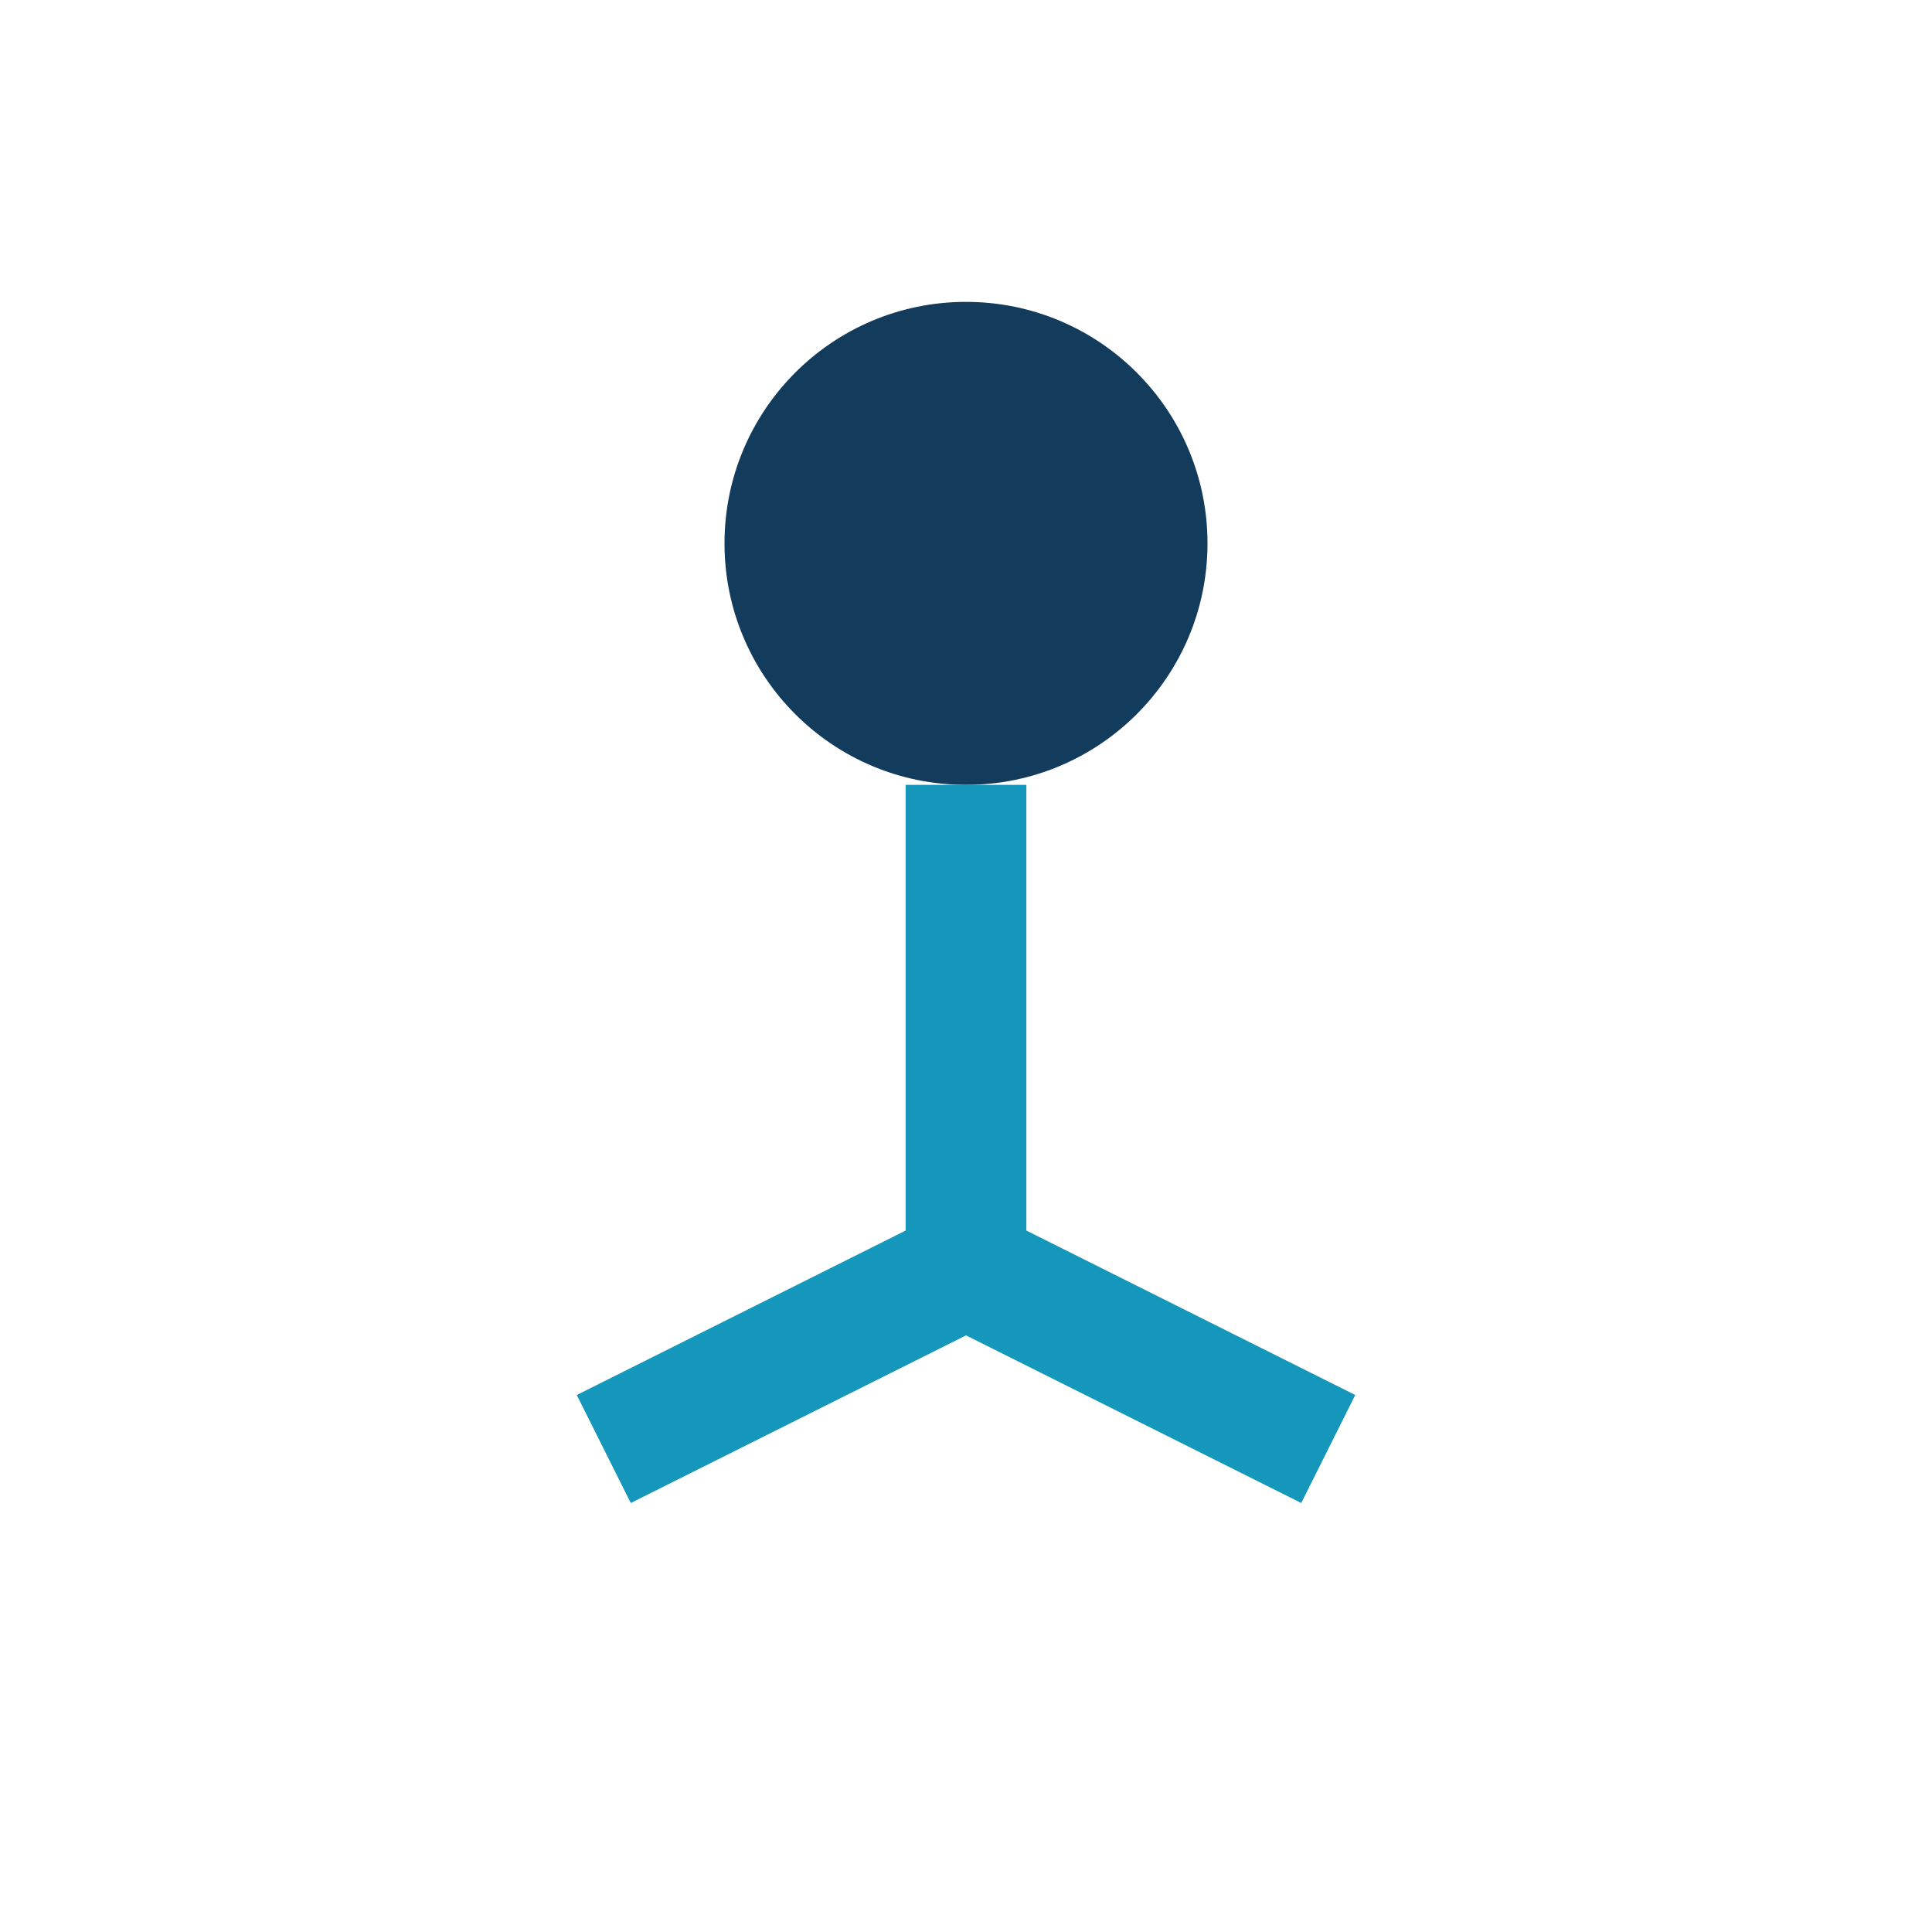
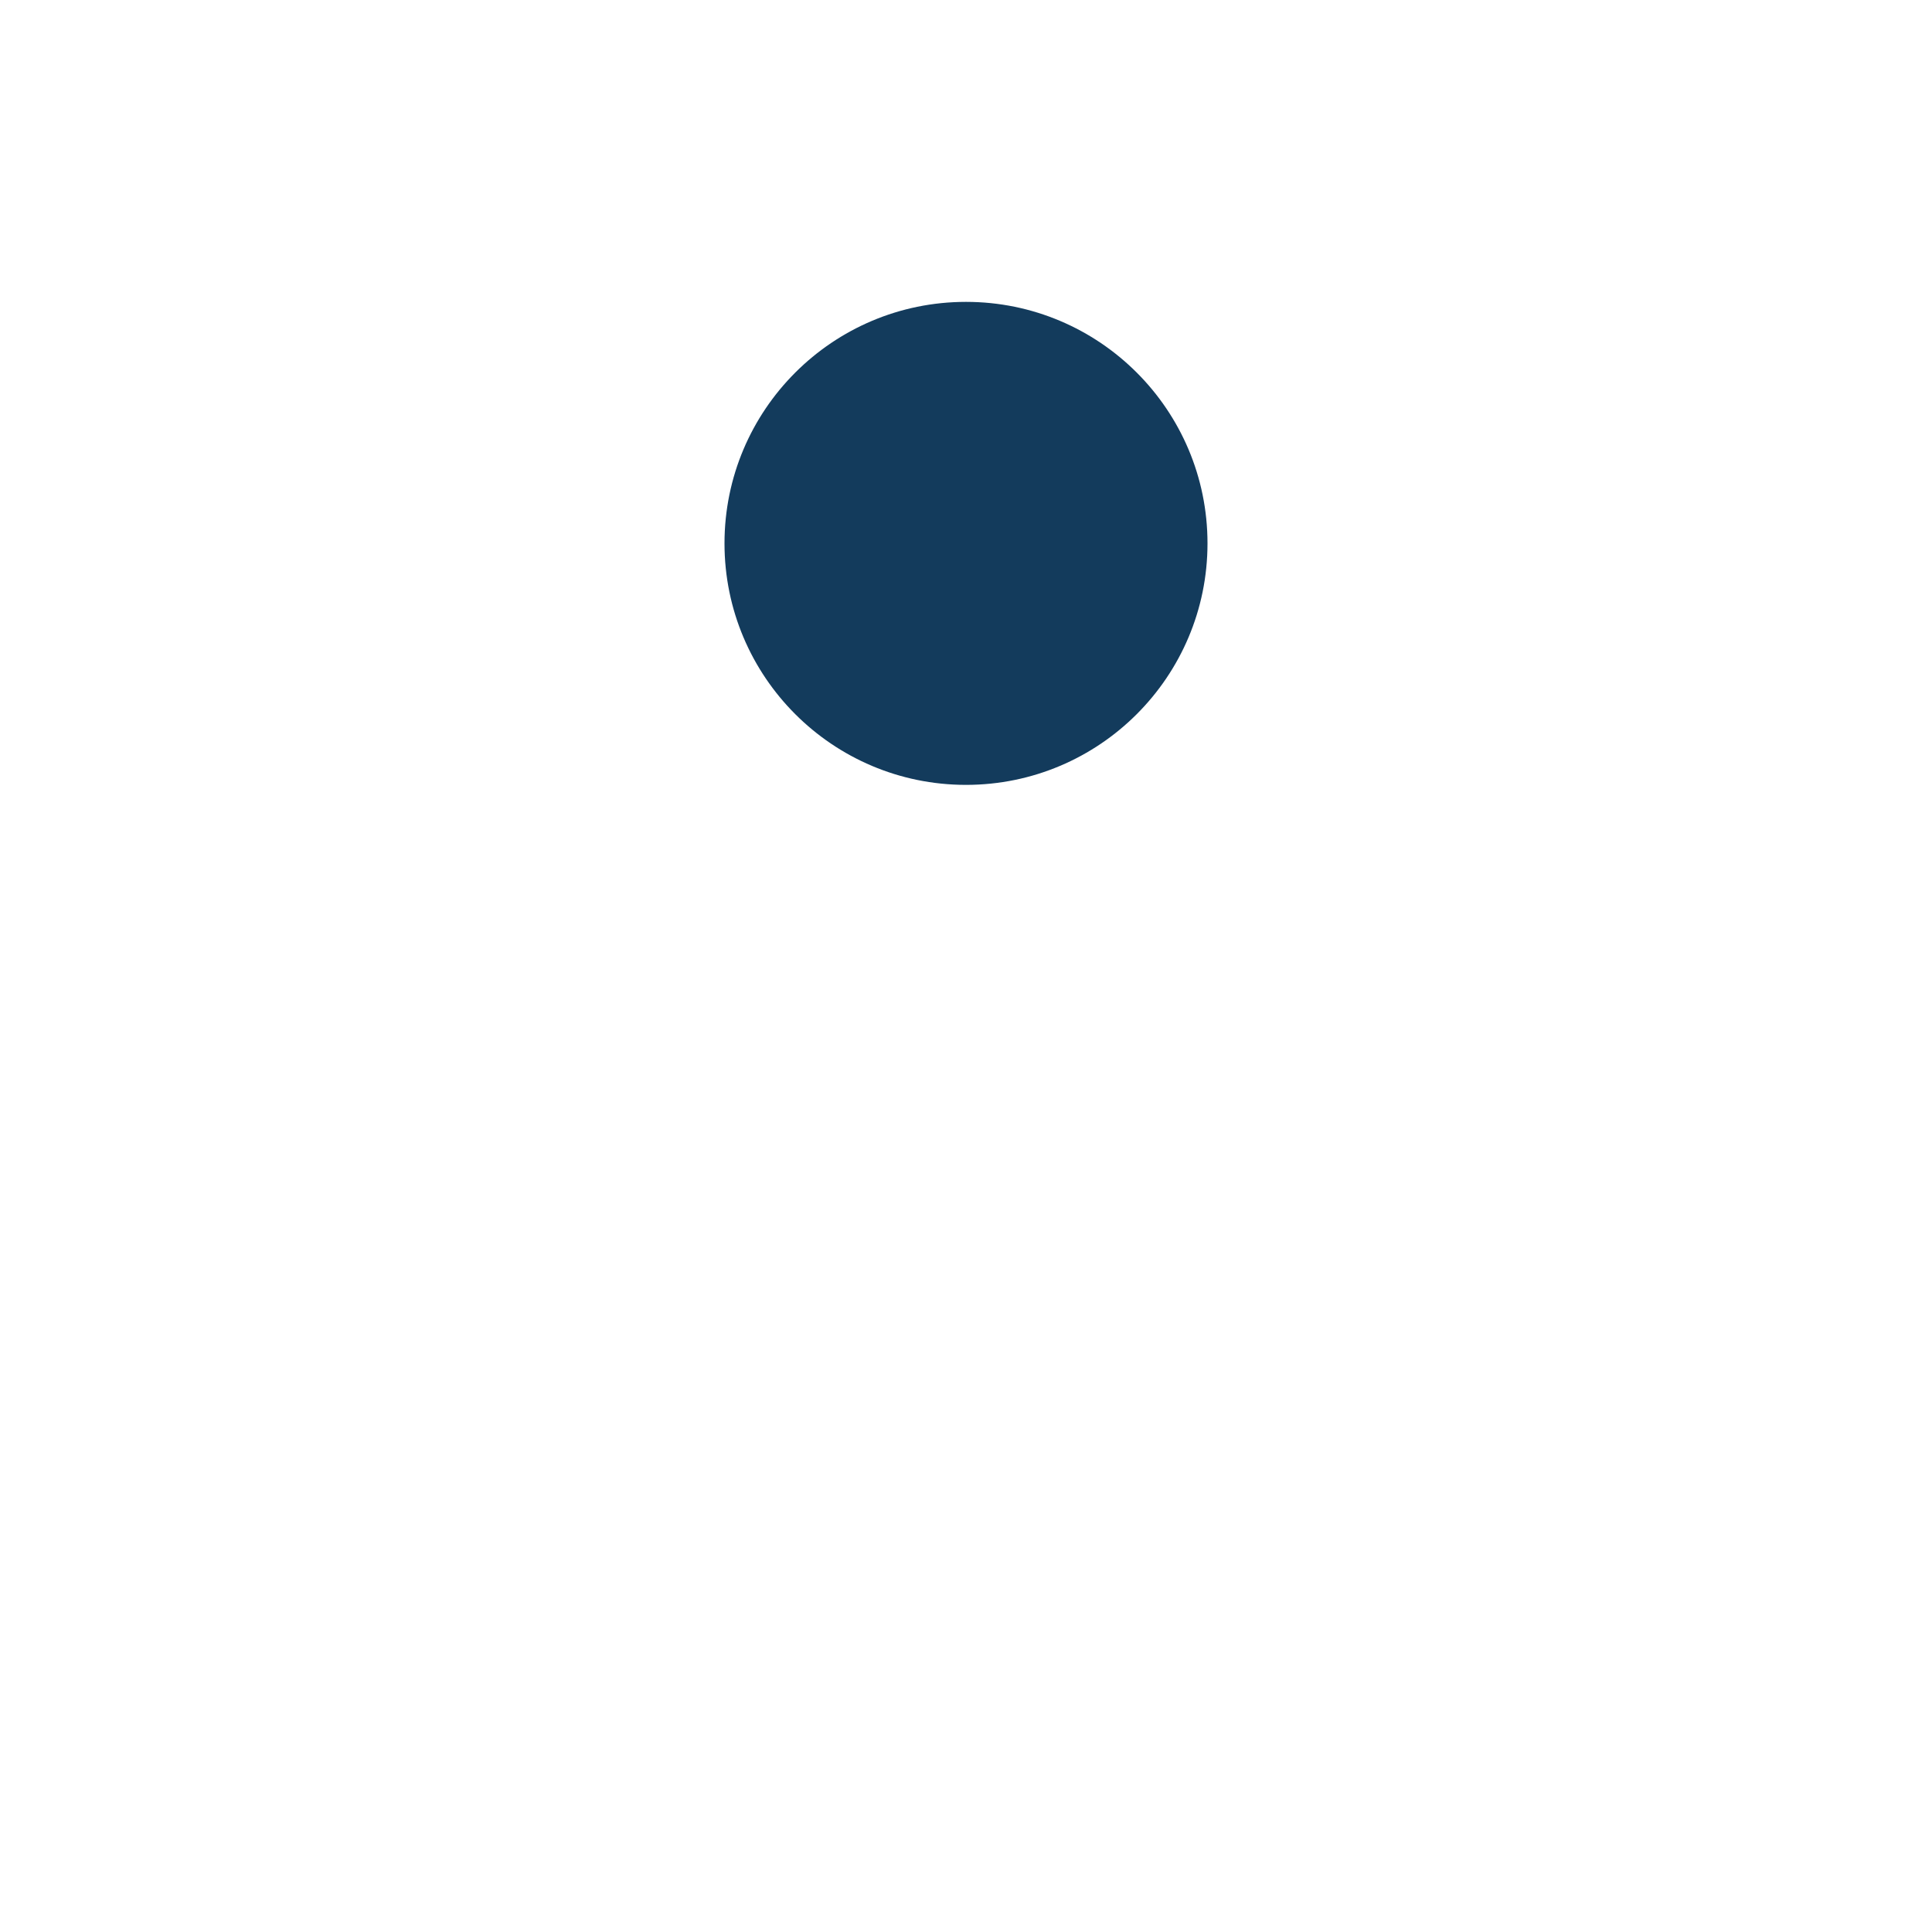
<svg xmlns="http://www.w3.org/2000/svg" width="32" height="32" viewBox="0 0 32 32">
  <circle cx="16" cy="9" r="4" fill="#133B5C" />
-   <path d="M16 13v8l-6 3M16 21l6 3" stroke="#1597BB" stroke-width="2" fill="none" />
</svg>